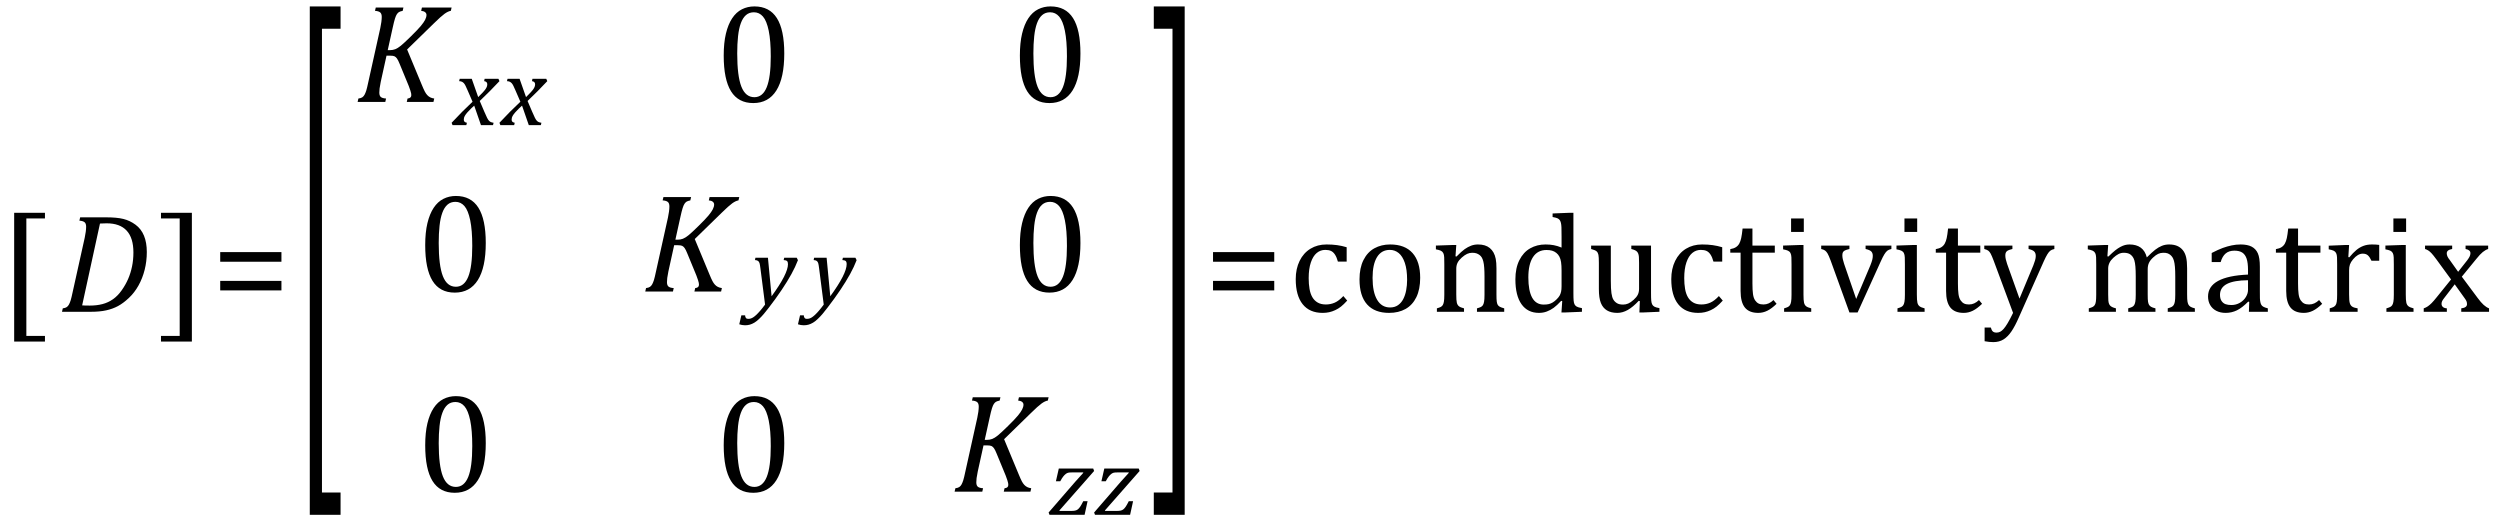
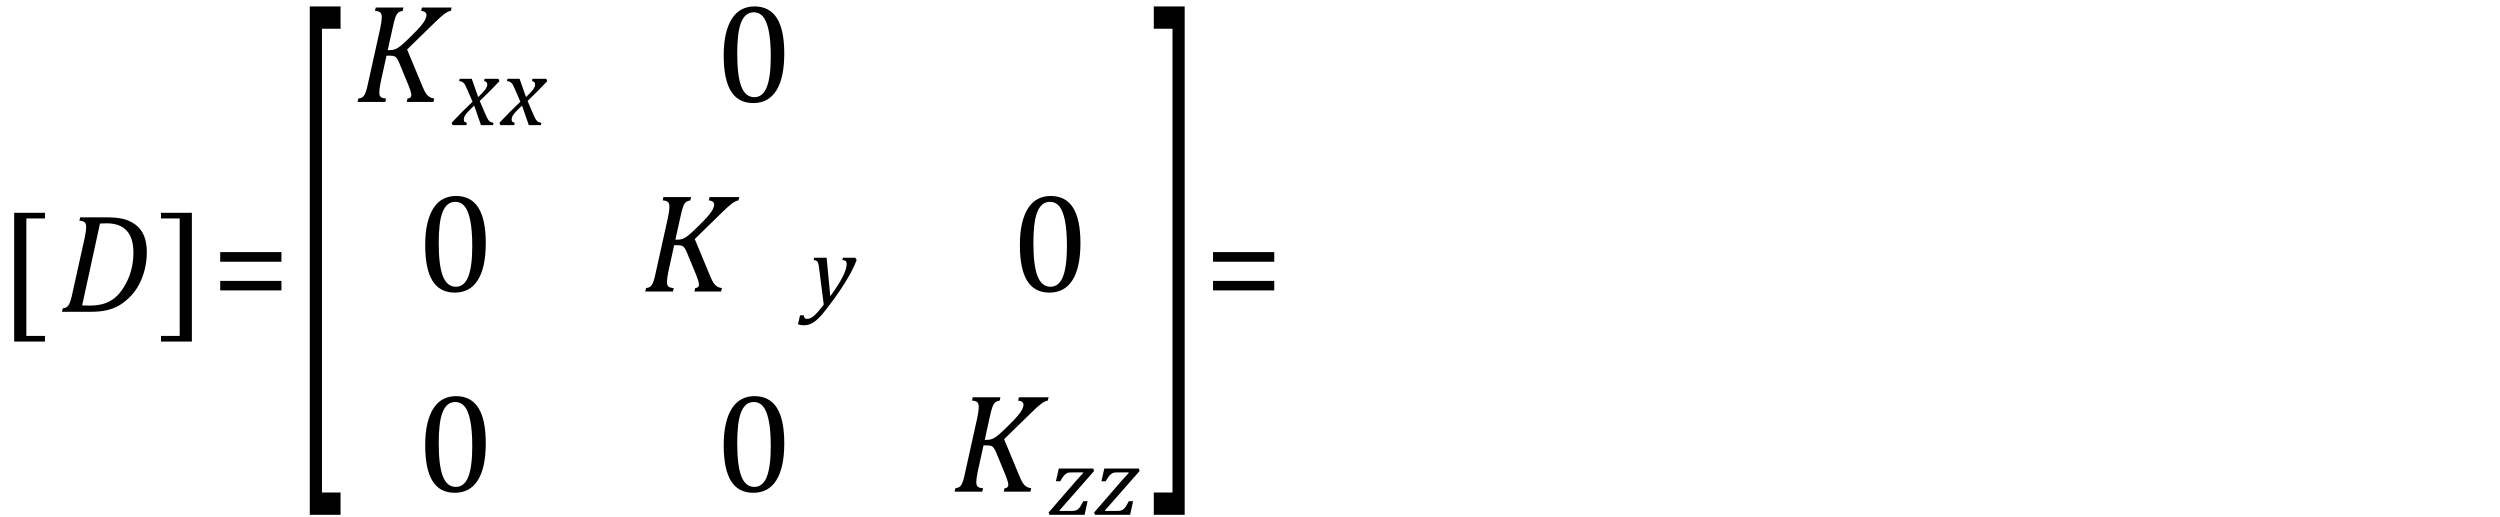
<svg xmlns="http://www.w3.org/2000/svg" stroke-dasharray="none" shape-rendering="auto" font-family="'Dialog'" width="352.813" text-rendering="auto" fill-opacity="1" contentScriptType="text/ecmascript" color-interpolation="auto" color-rendering="auto" preserveAspectRatio="xMidYMid meet" font-size="12" fill="black" stroke="black" image-rendering="auto" stroke-miterlimit="10" zoomAndPan="magnify" version="1.0" stroke-linecap="square" stroke-linejoin="miter" contentStyleType="text/css" font-style="normal" height="73" stroke-width="1" stroke-dashoffset="0" font-weight="normal" stroke-opacity="1" y="-29">
  <defs id="genericDefs" />
  <g>
    <g text-rendering="optimizeLegibility" transform="translate(-0.234,44)" color-rendering="optimizeQuality" color-interpolation="linearRGB" image-rendering="optimizeQuality">
      <path d="M6.578 4.203 L2.234 4.203 L2.234 -13.969 L6.578 -13.969 L6.578 -13.172 L3.953 -13.172 L3.953 3.406 L6.578 3.406 L6.578 4.203 Z" stroke="none" />
    </g>
    <g text-rendering="optimizeLegibility" transform="translate(8.344,44)" color-rendering="optimizeQuality" color-interpolation="linearRGB" image-rendering="optimizeQuality">
      <path d="M6.672 -13.328 Q8.141 -13.328 9.062 -13.102 Q9.984 -12.875 10.781 -12.289 Q11.578 -11.703 11.977 -10.734 Q12.375 -9.766 12.375 -8.438 Q12.375 -7.125 12.07 -5.922 Q11.766 -4.719 11.203 -3.711 Q10.641 -2.703 9.844 -1.953 Q9.047 -1.203 8.305 -0.805 Q7.562 -0.406 6.648 -0.203 Q5.734 0 4.516 0 L0.406 0 L0.516 -0.484 Q0.891 -0.531 1.078 -0.664 Q1.266 -0.797 1.391 -1.031 Q1.516 -1.266 1.625 -1.602 Q1.734 -1.938 1.938 -2.906 L3.609 -10.438 Q3.703 -10.875 3.758 -11.289 Q3.812 -11.703 3.812 -12 Q3.812 -12.469 3.578 -12.648 Q3.344 -12.828 2.859 -12.859 L2.969 -13.328 L6.672 -13.328 ZM3.25 -0.906 Q3.531 -0.875 4.328 -0.875 Q5.312 -0.875 6.117 -1.086 Q6.922 -1.297 7.602 -1.773 Q8.281 -2.25 8.836 -3.039 Q9.391 -3.828 9.742 -4.641 Q10.094 -5.453 10.289 -6.391 Q10.484 -7.328 10.484 -8.375 Q10.484 -10.422 9.531 -11.453 Q8.578 -12.484 6.703 -12.484 Q6.266 -12.484 5.766 -12.453 L3.25 -0.906 Z" stroke="none" />
    </g>
    <g text-rendering="optimizeLegibility" transform="translate(22.297,44)" color-rendering="optimizeQuality" color-interpolation="linearRGB" image-rendering="optimizeQuality">
      <path d="M4.781 4.203 L0.422 4.203 L0.422 3.406 L3.062 3.406 L3.062 -13.172 L0.422 -13.172 L0.422 -13.969 L4.781 -13.969 L4.781 4.203 Z" stroke="none" />
    </g>
    <g text-rendering="optimizeLegibility" transform="translate(29.859,44)" color-rendering="optimizeQuality" color-interpolation="linearRGB" image-rendering="optimizeQuality">
      <path d="M1.219 -7.062 L1.219 -8.422 L9.859 -8.422 L9.859 -7.062 L1.219 -7.062 ZM1.219 -3.016 L1.219 -4.359 L9.859 -4.359 L9.859 -3.016 L1.219 -3.016 Z" stroke="none" />
    </g>
    <g text-rendering="optimizeLegibility" transform="translate(41.484,56.059) matrix(1,0,0,3.948,0,0)" color-rendering="optimizeQuality" color-interpolation="linearRGB" image-rendering="optimizeQuality">
      <path d="M6.578 4.203 L2.234 4.203 L2.234 -13.969 L6.578 -13.969 L6.578 -13.172 L3.953 -13.172 L3.953 3.406 L6.578 3.406 L6.578 4.203 Z" stroke="none" />
    </g>
    <g text-rendering="optimizeLegibility" transform="translate(50.062,14.389)" color-rendering="optimizeQuality" color-interpolation="linearRGB" image-rendering="optimizeQuality">
      <path d="M4.656 -7.312 L4.969 -7.312 Q5.375 -7.312 5.719 -7.445 Q6.062 -7.578 6.508 -7.938 Q6.953 -8.297 7.938 -9.266 Q8.922 -10.234 9.336 -10.734 Q9.75 -11.234 9.938 -11.602 Q10.125 -11.969 10.125 -12.281 Q10.125 -12.516 9.93 -12.672 Q9.734 -12.828 9.375 -12.859 L9.484 -13.328 L13.672 -13.328 L13.562 -12.859 Q13.172 -12.797 12.68 -12.445 Q12.188 -12.094 11.172 -11.094 L7.391 -7.406 L9.469 -2.406 Q9.734 -1.766 9.891 -1.469 Q10.047 -1.172 10.234 -0.969 Q10.422 -0.766 10.656 -0.648 Q10.891 -0.531 11.219 -0.484 L11.109 0 L7.344 0 L7.453 -0.484 Q7.984 -0.531 7.984 -0.953 Q7.984 -1.078 7.961 -1.211 Q7.938 -1.344 7.852 -1.609 Q7.766 -1.875 7.625 -2.25 L6.344 -5.359 Q6.125 -5.906 5.961 -6.133 Q5.797 -6.359 5.609 -6.445 Q5.422 -6.531 5.031 -6.531 L4.484 -6.531 L3.672 -2.844 Q3.547 -2.25 3.508 -1.914 Q3.469 -1.578 3.469 -1.312 Q3.469 -0.875 3.688 -0.695 Q3.906 -0.516 4.422 -0.484 L4.312 0 L0.406 0 L0.516 -0.484 Q0.891 -0.531 1.078 -0.664 Q1.266 -0.797 1.391 -1.031 Q1.516 -1.266 1.625 -1.602 Q1.734 -1.938 1.938 -2.906 L3.609 -10.438 Q3.703 -10.875 3.758 -11.289 Q3.812 -11.703 3.812 -12 Q3.812 -12.469 3.578 -12.648 Q3.344 -12.828 2.859 -12.859 L2.969 -13.328 L6.875 -13.328 L6.766 -12.859 Q6.391 -12.781 6.234 -12.68 Q6.078 -12.578 5.945 -12.383 Q5.812 -12.188 5.68 -11.773 Q5.547 -11.359 5.344 -10.422 L4.656 -7.312 Z" stroke="none" />
    </g>
    <g text-rendering="optimizeLegibility" transform="translate(64.016,17.655)" color-rendering="optimizeQuality" color-interpolation="linearRGB" image-rendering="optimizeQuality">
      <path d="M6.469 -6.203 Q5.141 -4.781 3.688 -3.406 L4.328 -1.906 Q4.578 -1.312 4.727 -1.023 Q4.875 -0.734 5 -0.609 Q5.125 -0.484 5.25 -0.43 Q5.375 -0.375 5.641 -0.328 L5.562 0 L3.859 0 L2.906 -2.75 Q2.75 -2.609 2.477 -2.352 Q2.203 -2.094 1.953 -1.805 Q1.703 -1.516 1.602 -1.336 Q1.5 -1.156 1.469 -1.023 Q1.438 -0.891 1.438 -0.766 Q1.438 -0.578 1.539 -0.477 Q1.641 -0.375 1.875 -0.328 L1.797 0 L-0.156 0 L-0.281 -0.328 Q1.219 -1.938 2.672 -3.297 L2.016 -4.812 Q1.812 -5.281 1.695 -5.523 Q1.578 -5.766 1.461 -5.898 Q1.344 -6.031 1.195 -6.109 Q1.047 -6.188 0.781 -6.203 L0.859 -6.531 L2.562 -6.531 L3.469 -3.953 Q3.797 -4.266 4.102 -4.594 Q4.406 -4.922 4.531 -5.117 Q4.656 -5.312 4.703 -5.461 Q4.75 -5.609 4.75 -5.766 Q4.75 -6.141 4.312 -6.203 L4.375 -6.531 L6.328 -6.531 L6.469 -6.203 Z" stroke="none" />
    </g>
    <g text-rendering="optimizeLegibility" transform="translate(70.766,17.655)" color-rendering="optimizeQuality" color-interpolation="linearRGB" image-rendering="optimizeQuality">
      <path d="M6.469 -6.203 Q5.141 -4.781 3.688 -3.406 L4.328 -1.906 Q4.578 -1.312 4.727 -1.023 Q4.875 -0.734 5 -0.609 Q5.125 -0.484 5.25 -0.43 Q5.375 -0.375 5.641 -0.328 L5.562 0 L3.859 0 L2.906 -2.75 Q2.75 -2.609 2.477 -2.352 Q2.203 -2.094 1.953 -1.805 Q1.703 -1.516 1.602 -1.336 Q1.5 -1.156 1.469 -1.023 Q1.438 -0.891 1.438 -0.766 Q1.438 -0.578 1.539 -0.477 Q1.641 -0.375 1.875 -0.328 L1.797 0 L-0.156 0 L-0.281 -0.328 Q1.219 -1.938 2.672 -3.297 L2.016 -4.812 Q1.812 -5.281 1.695 -5.523 Q1.578 -5.766 1.461 -5.898 Q1.344 -6.031 1.195 -6.109 Q1.047 -6.188 0.781 -6.203 L0.859 -6.531 L2.562 -6.531 L3.469 -3.953 Q3.797 -4.266 4.102 -4.594 Q4.406 -4.922 4.531 -5.117 Q4.656 -5.312 4.703 -5.461 Q4.75 -5.609 4.75 -5.766 Q4.75 -6.141 4.312 -6.203 L4.375 -6.531 L6.328 -6.531 L6.469 -6.203 Z" stroke="none" />
    </g>
    <g text-rendering="optimizeLegibility" transform="translate(100.868,14.389)" color-rendering="optimizeQuality" color-interpolation="linearRGB" image-rendering="optimizeQuality">
      <path d="M5.438 0.156 Q3.328 0.156 2.297 -1.508 Q1.266 -3.172 1.266 -6.547 Q1.266 -8.344 1.578 -9.648 Q1.891 -10.953 2.461 -11.812 Q3.031 -12.672 3.836 -13.078 Q4.641 -13.484 5.594 -13.484 Q7.719 -13.484 8.766 -11.836 Q9.812 -10.188 9.812 -6.844 Q9.812 -3.391 8.695 -1.617 Q7.578 0.156 5.438 0.156 ZM3.172 -6.844 Q3.172 -3.656 3.758 -2.164 Q4.344 -0.672 5.594 -0.672 Q6.766 -0.672 7.336 -2.078 Q7.906 -3.484 7.906 -6.422 Q7.906 -8.656 7.617 -10.055 Q7.328 -11.453 6.805 -12.055 Q6.281 -12.656 5.531 -12.656 Q4.859 -12.656 4.406 -12.258 Q3.953 -11.859 3.68 -11.109 Q3.406 -10.359 3.289 -9.273 Q3.172 -8.188 3.172 -6.844 Z" stroke="none" />
    </g>
    <g text-rendering="optimizeLegibility" transform="translate(142.665,14.389)" color-rendering="optimizeQuality" color-interpolation="linearRGB" image-rendering="optimizeQuality">
-       <path d="M5.438 0.156 Q3.328 0.156 2.297 -1.508 Q1.266 -3.172 1.266 -6.547 Q1.266 -8.344 1.578 -9.648 Q1.891 -10.953 2.461 -11.812 Q3.031 -12.672 3.836 -13.078 Q4.641 -13.484 5.594 -13.484 Q7.719 -13.484 8.766 -11.836 Q9.812 -10.188 9.812 -6.844 Q9.812 -3.391 8.695 -1.617 Q7.578 0.156 5.438 0.156 ZM3.172 -6.844 Q3.172 -3.656 3.758 -2.164 Q4.344 -0.672 5.594 -0.672 Q6.766 -0.672 7.336 -2.078 Q7.906 -3.484 7.906 -6.422 Q7.906 -8.656 7.617 -10.055 Q7.328 -11.453 6.805 -12.055 Q6.281 -12.656 5.531 -12.656 Q4.859 -12.656 4.406 -12.258 Q3.953 -11.859 3.68 -11.109 Q3.406 -10.359 3.289 -9.273 Q3.172 -8.188 3.172 -6.844 Z" stroke="none" />
-     </g>
+       </g>
    <g text-rendering="optimizeLegibility" transform="translate(58.742,41.139)" color-rendering="optimizeQuality" color-interpolation="linearRGB" image-rendering="optimizeQuality">
      <path d="M5.438 0.156 Q3.328 0.156 2.297 -1.508 Q1.266 -3.172 1.266 -6.547 Q1.266 -8.344 1.578 -9.648 Q1.891 -10.953 2.461 -11.812 Q3.031 -12.672 3.836 -13.078 Q4.641 -13.484 5.594 -13.484 Q7.719 -13.484 8.766 -11.836 Q9.812 -10.188 9.812 -6.844 Q9.812 -3.391 8.695 -1.617 Q7.578 0.156 5.438 0.156 ZM3.172 -6.844 Q3.172 -3.656 3.758 -2.164 Q4.344 -0.672 5.594 -0.672 Q6.766 -0.672 7.336 -2.078 Q7.906 -3.484 7.906 -6.422 Q7.906 -8.656 7.617 -10.055 Q7.328 -11.453 6.805 -12.055 Q6.281 -12.656 5.531 -12.656 Q4.859 -12.656 4.406 -12.258 Q3.953 -11.859 3.68 -11.109 Q3.406 -10.359 3.289 -9.273 Q3.172 -8.188 3.172 -6.844 Z" stroke="none" />
    </g>
    <g text-rendering="optimizeLegibility" transform="translate(90.657,41.139)" color-rendering="optimizeQuality" color-interpolation="linearRGB" image-rendering="optimizeQuality">
      <path d="M4.656 -7.312 L4.969 -7.312 Q5.375 -7.312 5.719 -7.445 Q6.062 -7.578 6.508 -7.938 Q6.953 -8.297 7.938 -9.266 Q8.922 -10.234 9.336 -10.734 Q9.75 -11.234 9.938 -11.602 Q10.125 -11.969 10.125 -12.281 Q10.125 -12.516 9.93 -12.672 Q9.734 -12.828 9.375 -12.859 L9.484 -13.328 L13.672 -13.328 L13.562 -12.859 Q13.172 -12.797 12.68 -12.445 Q12.188 -12.094 11.172 -11.094 L7.391 -7.406 L9.469 -2.406 Q9.734 -1.766 9.891 -1.469 Q10.047 -1.172 10.234 -0.969 Q10.422 -0.766 10.656 -0.648 Q10.891 -0.531 11.219 -0.484 L11.109 0 L7.344 0 L7.453 -0.484 Q7.984 -0.531 7.984 -0.953 Q7.984 -1.078 7.961 -1.211 Q7.938 -1.344 7.852 -1.609 Q7.766 -1.875 7.625 -2.25 L6.344 -5.359 Q6.125 -5.906 5.961 -6.133 Q5.797 -6.359 5.609 -6.445 Q5.422 -6.531 5.031 -6.531 L4.484 -6.531 L3.672 -2.844 Q3.547 -2.25 3.508 -1.914 Q3.469 -1.578 3.469 -1.312 Q3.469 -0.875 3.688 -0.695 Q3.906 -0.516 4.422 -0.484 L4.312 0 L0.406 0 L0.516 -0.484 Q0.891 -0.531 1.078 -0.664 Q1.266 -0.797 1.391 -1.031 Q1.516 -1.266 1.625 -1.602 Q1.734 -1.938 1.938 -2.906 L3.609 -10.438 Q3.703 -10.875 3.758 -11.289 Q3.812 -11.703 3.812 -12 Q3.812 -12.469 3.578 -12.648 Q3.344 -12.828 2.859 -12.859 L2.969 -13.328 L6.875 -13.328 L6.766 -12.859 Q6.391 -12.781 6.234 -12.68 Q6.078 -12.578 5.945 -12.383 Q5.812 -12.188 5.68 -11.773 Q5.547 -11.359 5.344 -10.422 L4.656 -7.312 Z" stroke="none" />
    </g>
    <g text-rendering="optimizeLegibility" transform="translate(106.047,42.905)" color-rendering="optimizeQuality" color-interpolation="linearRGB" image-rendering="optimizeQuality">
-       <path d="M1.266 -5.047 Q1.203 -5.562 1.141 -5.766 Q1.078 -5.969 0.938 -6.078 Q0.797 -6.188 0.5 -6.203 L0.562 -6.531 L2.328 -6.531 L2.844 -1.094 Q5.156 -4.266 5.156 -5.625 Q5.156 -5.953 5.016 -6.07 Q4.875 -6.188 4.547 -6.203 L4.625 -6.531 L6.391 -6.531 L6.562 -6.188 Q6.203 -5.25 5.641 -4.227 Q5.078 -3.203 4.266 -1.992 Q3.453 -0.781 2.453 0.516 Q1.688 1.531 1.156 2.031 Q0.766 2.422 0.422 2.625 Q0.078 2.828 -0.234 2.914 Q-0.547 3 -0.906 3 Q-1.094 3 -1.328 2.961 Q-1.562 2.922 -1.719 2.859 L-1.422 1.594 L-0.891 1.594 Q-0.891 1.812 -0.789 1.953 Q-0.688 2.094 -0.484 2.094 Q-0.266 2.094 -0.109 2.047 Q0.047 2 0.219 1.898 Q0.391 1.797 0.641 1.57 Q0.891 1.344 1.211 0.977 Q1.531 0.609 1.922 0.078 L1.266 -5.047 Z" stroke="none" />
-     </g>
+       </g>
    <g text-rendering="optimizeLegibility" transform="translate(114.329,42.905)" color-rendering="optimizeQuality" color-interpolation="linearRGB" image-rendering="optimizeQuality">
      <path d="M1.266 -5.047 Q1.203 -5.562 1.141 -5.766 Q1.078 -5.969 0.938 -6.078 Q0.797 -6.188 0.5 -6.203 L0.562 -6.531 L2.328 -6.531 L2.844 -1.094 Q5.156 -4.266 5.156 -5.625 Q5.156 -5.953 5.016 -6.07 Q4.875 -6.188 4.547 -6.203 L4.625 -6.531 L6.391 -6.531 L6.562 -6.188 Q6.203 -5.25 5.641 -4.227 Q5.078 -3.203 4.266 -1.992 Q3.453 -0.781 2.453 0.516 Q1.688 1.531 1.156 2.031 Q0.766 2.422 0.422 2.625 Q0.078 2.828 -0.234 2.914 Q-0.547 3 -0.906 3 Q-1.094 3 -1.328 2.961 Q-1.562 2.922 -1.719 2.859 L-1.422 1.594 L-0.891 1.594 Q-0.891 1.812 -0.789 1.953 Q-0.688 2.094 -0.484 2.094 Q-0.266 2.094 -0.109 2.047 Q0.047 2 0.219 1.898 Q0.391 1.797 0.641 1.57 Q0.891 1.344 1.211 0.977 Q1.531 0.609 1.922 0.078 L1.266 -5.047 Z" stroke="none" />
    </g>
    <g text-rendering="optimizeLegibility" transform="translate(142.665,41.139)" color-rendering="optimizeQuality" color-interpolation="linearRGB" image-rendering="optimizeQuality">
      <path d="M5.438 0.156 Q3.328 0.156 2.297 -1.508 Q1.266 -3.172 1.266 -6.547 Q1.266 -8.344 1.578 -9.648 Q1.891 -10.953 2.461 -11.812 Q3.031 -12.672 3.836 -13.078 Q4.641 -13.484 5.594 -13.484 Q7.719 -13.484 8.766 -11.836 Q9.812 -10.188 9.812 -6.844 Q9.812 -3.391 8.695 -1.617 Q7.578 0.156 5.438 0.156 ZM3.172 -6.844 Q3.172 -3.656 3.758 -2.164 Q4.344 -0.672 5.594 -0.672 Q6.766 -0.672 7.336 -2.078 Q7.906 -3.484 7.906 -6.422 Q7.906 -8.656 7.617 -10.055 Q7.328 -11.453 6.805 -12.055 Q6.281 -12.656 5.531 -12.656 Q4.859 -12.656 4.406 -12.258 Q3.953 -11.859 3.68 -11.109 Q3.406 -10.359 3.289 -9.273 Q3.172 -8.188 3.172 -6.844 Z" stroke="none" />
    </g>
    <g text-rendering="optimizeLegibility" transform="translate(58.742,69.389)" color-rendering="optimizeQuality" color-interpolation="linearRGB" image-rendering="optimizeQuality">
      <path d="M5.438 0.156 Q3.328 0.156 2.297 -1.508 Q1.266 -3.172 1.266 -6.547 Q1.266 -8.344 1.578 -9.648 Q1.891 -10.953 2.461 -11.812 Q3.031 -12.672 3.836 -13.078 Q4.641 -13.484 5.594 -13.484 Q7.719 -13.484 8.766 -11.836 Q9.812 -10.188 9.812 -6.844 Q9.812 -3.391 8.695 -1.617 Q7.578 0.156 5.438 0.156 ZM3.172 -6.844 Q3.172 -3.656 3.758 -2.164 Q4.344 -0.672 5.594 -0.672 Q6.766 -0.672 7.336 -2.078 Q7.906 -3.484 7.906 -6.422 Q7.906 -8.656 7.617 -10.055 Q7.328 -11.453 6.805 -12.055 Q6.281 -12.656 5.531 -12.656 Q4.859 -12.656 4.406 -12.258 Q3.953 -11.859 3.68 -11.109 Q3.406 -10.359 3.289 -9.273 Q3.172 -8.188 3.172 -6.844 Z" stroke="none" />
    </g>
    <g text-rendering="optimizeLegibility" transform="translate(100.868,69.389)" color-rendering="optimizeQuality" color-interpolation="linearRGB" image-rendering="optimizeQuality">
      <path d="M5.438 0.156 Q3.328 0.156 2.297 -1.508 Q1.266 -3.172 1.266 -6.547 Q1.266 -8.344 1.578 -9.648 Q1.891 -10.953 2.461 -11.812 Q3.031 -12.672 3.836 -13.078 Q4.641 -13.484 5.594 -13.484 Q7.719 -13.484 8.766 -11.836 Q9.812 -10.188 9.812 -6.844 Q9.812 -3.391 8.695 -1.617 Q7.578 0.156 5.438 0.156 ZM3.172 -6.844 Q3.172 -3.656 3.758 -2.164 Q4.344 -0.672 5.594 -0.672 Q6.766 -0.672 7.336 -2.078 Q7.906 -3.484 7.906 -6.422 Q7.906 -8.656 7.617 -10.055 Q7.328 -11.453 6.805 -12.055 Q6.281 -12.656 5.531 -12.656 Q4.859 -12.656 4.406 -12.258 Q3.953 -11.859 3.68 -11.109 Q3.406 -10.359 3.289 -9.273 Q3.172 -8.188 3.172 -6.844 Z" stroke="none" />
    </g>
    <g text-rendering="optimizeLegibility" transform="translate(134.313,69.389)" color-rendering="optimizeQuality" color-interpolation="linearRGB" image-rendering="optimizeQuality">
      <path d="M4.656 -7.312 L4.969 -7.312 Q5.375 -7.312 5.719 -7.445 Q6.062 -7.578 6.508 -7.938 Q6.953 -8.297 7.938 -9.266 Q8.922 -10.234 9.336 -10.734 Q9.75 -11.234 9.938 -11.602 Q10.125 -11.969 10.125 -12.281 Q10.125 -12.516 9.93 -12.672 Q9.734 -12.828 9.375 -12.859 L9.484 -13.328 L13.672 -13.328 L13.562 -12.859 Q13.172 -12.797 12.68 -12.445 Q12.188 -12.094 11.172 -11.094 L7.391 -7.406 L9.469 -2.406 Q9.734 -1.766 9.891 -1.469 Q10.047 -1.172 10.234 -0.969 Q10.422 -0.766 10.656 -0.648 Q10.891 -0.531 11.219 -0.484 L11.109 0 L7.344 0 L7.453 -0.484 Q7.984 -0.531 7.984 -0.953 Q7.984 -1.078 7.961 -1.211 Q7.938 -1.344 7.852 -1.609 Q7.766 -1.875 7.625 -2.25 L6.344 -5.359 Q6.125 -5.906 5.961 -6.133 Q5.797 -6.359 5.609 -6.445 Q5.422 -6.531 5.031 -6.531 L4.484 -6.531 L3.672 -2.844 Q3.547 -2.25 3.508 -1.914 Q3.469 -1.578 3.469 -1.312 Q3.469 -0.875 3.688 -0.695 Q3.906 -0.516 4.422 -0.484 L4.312 0 L0.406 0 L0.516 -0.484 Q0.891 -0.531 1.078 -0.664 Q1.266 -0.797 1.391 -1.031 Q1.516 -1.266 1.625 -1.602 Q1.734 -1.938 1.938 -2.906 L3.609 -10.438 Q3.703 -10.875 3.758 -11.289 Q3.812 -11.703 3.812 -12 Q3.812 -12.469 3.578 -12.648 Q3.344 -12.828 2.859 -12.859 L2.969 -13.328 L6.875 -13.328 L6.766 -12.859 Q6.391 -12.781 6.234 -12.68 Q6.078 -12.578 5.945 -12.383 Q5.812 -12.188 5.68 -11.773 Q5.547 -11.359 5.344 -10.422 L4.656 -7.312 Z" stroke="none" />
    </g>
    <g text-rendering="optimizeLegibility" transform="translate(148.032,72.655)" color-rendering="optimizeQuality" color-interpolation="linearRGB" image-rendering="optimizeQuality">
      <path d="M5.453 -1.922 L5.031 0 L0.078 0 L-0.047 -0.328 L3.688 -4.641 Q4.484 -5.547 4.859 -5.938 L4.812 -5.984 L3.219 -5.984 Q2.859 -5.984 2.695 -5.938 Q2.531 -5.891 2.367 -5.766 Q2.203 -5.641 2.016 -5.406 Q1.828 -5.172 1.594 -4.734 L0.984 -4.734 L1.391 -6.531 L6.25 -6.531 L6.375 -6.188 L1.469 -0.609 L1.516 -0.547 L3.062 -0.547 Q3.469 -0.547 3.688 -0.594 Q3.906 -0.641 4.07 -0.766 Q4.234 -0.891 4.406 -1.141 Q4.578 -1.391 4.844 -1.922 L5.453 -1.922 Z" stroke="none" />
    </g>
    <g text-rendering="optimizeLegibility" transform="translate(154.454,72.655)" color-rendering="optimizeQuality" color-interpolation="linearRGB" image-rendering="optimizeQuality">
      <path d="M5.453 -1.922 L5.031 0 L0.078 0 L-0.047 -0.328 L3.688 -4.641 Q4.484 -5.547 4.859 -5.938 L4.812 -5.984 L3.219 -5.984 Q2.859 -5.984 2.695 -5.938 Q2.531 -5.891 2.367 -5.766 Q2.203 -5.641 2.016 -5.406 Q1.828 -5.172 1.594 -4.734 L0.984 -4.734 L1.391 -6.531 L6.25 -6.531 L6.375 -6.188 L1.469 -0.609 L1.516 -0.547 L3.062 -0.547 Q3.469 -0.547 3.688 -0.594 Q3.906 -0.641 4.07 -0.766 Q4.234 -0.891 4.406 -1.141 Q4.578 -1.391 4.844 -1.922 L5.453 -1.922 Z" stroke="none" />
    </g>
    <g text-rendering="optimizeLegibility" transform="translate(162.407,56.059) matrix(1,0,0,3.948,0,0)" color-rendering="optimizeQuality" color-interpolation="linearRGB" image-rendering="optimizeQuality">
      <path d="M4.781 4.203 L0.422 4.203 L0.422 3.406 L3.062 3.406 L3.062 -13.172 L0.422 -13.172 L0.422 -13.969 L4.781 -13.969 L4.781 4.203 Z" stroke="none" />
    </g>
    <g text-rendering="optimizeLegibility" transform="translate(169.97,44)" color-rendering="optimizeQuality" color-interpolation="linearRGB" image-rendering="optimizeQuality">
      <path d="M1.219 -7.062 L1.219 -8.422 L9.859 -8.422 L9.859 -7.062 L1.219 -7.062 ZM1.219 -3.016 L1.219 -4.359 L9.859 -4.359 L9.859 -3.016 L1.219 -3.016 Z" stroke="none" />
    </g>
    <g text-rendering="optimizeLegibility" transform="translate(181.829,44)" color-rendering="optimizeQuality" color-interpolation="linearRGB" image-rendering="optimizeQuality">
-       <path d="M8.219 -9.109 L8.219 -7.078 L6.984 -7.078 Q6.812 -7.703 6.57 -8.07 Q6.328 -8.438 6.008 -8.586 Q5.688 -8.734 5.203 -8.734 Q4.516 -8.734 3.992 -8.297 Q3.469 -7.859 3.164 -6.961 Q2.859 -6.062 2.859 -4.75 Q2.859 -3.922 2.977 -3.234 Q3.094 -2.547 3.375 -2.062 Q3.656 -1.578 4.125 -1.305 Q4.594 -1.031 5.281 -1.031 Q5.953 -1.031 6.539 -1.289 Q7.125 -1.547 7.75 -2.219 L8.297 -1.578 Q7.797 -1.031 7.422 -0.734 Q7.047 -0.438 6.609 -0.234 Q6.172 -0.031 5.75 0.062 Q5.328 0.156 4.828 0.156 Q2.984 0.156 2.008 -1.07 Q1.031 -2.297 1.031 -4.609 Q1.031 -6.062 1.578 -7.18 Q2.125 -8.297 3.109 -8.898 Q4.094 -9.5 5.375 -9.5 Q6.188 -9.5 6.867 -9.406 Q7.547 -9.312 8.219 -9.109 ZM14.203 0.156 Q12.172 0.156 11.102 -1.039 Q10.031 -2.234 10.031 -4.578 Q10.031 -6.188 10.594 -7.305 Q11.156 -8.422 12.133 -8.961 Q13.109 -9.5 14.359 -9.5 Q16.438 -9.5 17.516 -8.289 Q18.594 -7.078 18.594 -4.797 Q18.594 -3.172 18.055 -2.062 Q17.516 -0.953 16.531 -0.398 Q15.547 0.156 14.203 0.156 ZM11.875 -4.781 Q11.875 -2.781 12.516 -1.695 Q13.156 -0.609 14.344 -0.609 Q15 -0.609 15.461 -0.93 Q15.922 -1.25 16.203 -1.789 Q16.484 -2.328 16.617 -3.031 Q16.75 -3.734 16.75 -4.516 Q16.75 -5.953 16.43 -6.898 Q16.109 -7.844 15.562 -8.289 Q15.016 -8.734 14.312 -8.734 Q13.125 -8.734 12.5 -7.711 Q11.875 -6.688 11.875 -4.781 ZM30.453 0 L26.609 0 L26.609 -0.484 Q27 -0.594 27.164 -0.68 Q27.328 -0.766 27.438 -0.922 Q27.547 -1.078 27.609 -1.406 Q27.672 -1.734 27.672 -2.406 L27.672 -4.969 Q27.672 -5.641 27.633 -6.203 Q27.594 -6.766 27.5 -7.117 Q27.406 -7.469 27.281 -7.672 Q27.156 -7.875 26.969 -8.016 Q26.781 -8.156 26.547 -8.242 Q26.312 -8.328 25.938 -8.328 Q25.562 -8.328 25.219 -8.172 Q24.875 -8.016 24.461 -7.648 Q24.047 -7.281 23.867 -6.914 Q23.688 -6.547 23.688 -6.078 L23.688 -2.438 Q23.688 -1.609 23.766 -1.281 Q23.844 -0.953 24.062 -0.781 Q24.281 -0.609 24.781 -0.484 L24.781 0 L20.953 0 L20.953 -0.484 Q21.328 -0.594 21.492 -0.68 Q21.656 -0.766 21.766 -0.922 Q21.875 -1.078 21.938 -1.406 Q22 -1.734 22 -2.406 L22 -6.672 Q22 -7.297 21.984 -7.68 Q21.969 -8.062 21.852 -8.289 Q21.734 -8.516 21.492 -8.625 Q21.25 -8.734 20.812 -8.812 L20.812 -9.344 L23.094 -9.422 L23.688 -9.422 L23.578 -7.828 L23.719 -7.797 Q24.438 -8.531 24.883 -8.844 Q25.328 -9.156 25.781 -9.328 Q26.234 -9.5 26.75 -9.5 Q27.281 -9.5 27.695 -9.375 Q28.109 -9.25 28.422 -8.992 Q28.734 -8.734 28.945 -8.359 Q29.156 -7.984 29.258 -7.461 Q29.359 -6.938 29.359 -6.125 L29.359 -2.438 Q29.359 -1.766 29.398 -1.461 Q29.438 -1.156 29.531 -0.992 Q29.625 -0.828 29.812 -0.719 Q30 -0.609 30.453 -0.484 L30.453 0 ZM38.547 -10.609 Q38.547 -11.547 38.531 -11.922 Q38.516 -12.297 38.453 -12.555 Q38.391 -12.812 38.273 -12.961 Q38.156 -13.109 37.969 -13.195 Q37.781 -13.281 37.281 -13.375 L37.281 -13.875 L39.641 -13.969 L40.219 -13.969 L40.219 -2.672 Q40.219 -1.906 40.25 -1.578 Q40.281 -1.25 40.375 -1.055 Q40.469 -0.859 40.68 -0.734 Q40.891 -0.609 41.422 -0.516 L41.422 0 L39.109 0.094 L38.531 0.094 L38.641 -1.5 L38.5 -1.547 Q37.891 -0.891 37.438 -0.562 Q36.984 -0.234 36.469 -0.039 Q35.953 0.156 35.359 0.156 Q33.766 0.156 32.898 -1.062 Q32.031 -2.281 32.031 -4.578 Q32.031 -6.172 32.594 -7.289 Q33.156 -8.406 34.117 -8.953 Q35.078 -9.5 36.281 -9.5 Q36.922 -9.5 37.453 -9.398 Q37.984 -9.297 38.547 -9.062 L38.547 -10.609 ZM38.547 -5.797 Q38.547 -6.547 38.477 -7.008 Q38.406 -7.469 38.242 -7.781 Q38.078 -8.094 37.805 -8.312 Q37.531 -8.531 37.203 -8.625 Q36.875 -8.719 36.422 -8.719 Q35.172 -8.719 34.516 -7.719 Q33.859 -6.719 33.859 -4.844 Q33.859 -2.969 34.398 -1.992 Q34.938 -1.016 36.031 -1.016 Q36.453 -1.016 36.742 -1.086 Q37.031 -1.156 37.305 -1.32 Q37.578 -1.484 37.859 -1.766 Q38.141 -2.047 38.273 -2.281 Q38.406 -2.516 38.477 -2.82 Q38.547 -3.125 38.547 -3.609 L38.547 -5.797 ZM42.719 -9.344 L45.5 -9.344 L45.5 -4.359 Q45.5 -3.219 45.586 -2.625 Q45.672 -2.031 45.852 -1.727 Q46.031 -1.422 46.352 -1.219 Q46.672 -1.016 47.234 -1.016 Q47.609 -1.016 47.953 -1.164 Q48.297 -1.312 48.711 -1.68 Q49.125 -2.047 49.305 -2.406 Q49.484 -2.766 49.484 -3.25 L49.484 -6.906 Q49.484 -7.469 49.461 -7.75 Q49.438 -8.031 49.367 -8.203 Q49.297 -8.375 49.203 -8.477 Q49.109 -8.578 48.938 -8.672 Q48.766 -8.766 48.391 -8.859 L48.391 -9.344 L51.172 -9.344 L51.172 -2.672 Q51.172 -1.922 51.203 -1.586 Q51.234 -1.25 51.328 -1.055 Q51.422 -0.859 51.625 -0.734 Q51.828 -0.609 52.359 -0.516 L52.359 0 L50.125 0.094 L49.531 0.094 L49.594 -1.5 L49.438 -1.547 Q48.625 -0.672 47.891 -0.258 Q47.156 0.156 46.422 0.156 Q45.531 0.156 44.953 -0.195 Q44.375 -0.547 44.094 -1.242 Q43.812 -1.938 43.812 -3.219 L43.812 -6.906 Q43.812 -7.719 43.75 -8.031 Q43.688 -8.344 43.5 -8.523 Q43.312 -8.703 42.719 -8.859 L42.719 -9.344 ZM61.219 -9.109 L61.219 -7.078 L59.984 -7.078 Q59.812 -7.703 59.57 -8.07 Q59.328 -8.438 59.008 -8.586 Q58.688 -8.734 58.203 -8.734 Q57.516 -8.734 56.992 -8.297 Q56.469 -7.859 56.164 -6.961 Q55.859 -6.062 55.859 -4.75 Q55.859 -3.922 55.977 -3.234 Q56.094 -2.547 56.375 -2.062 Q56.656 -1.578 57.125 -1.305 Q57.594 -1.031 58.281 -1.031 Q58.953 -1.031 59.539 -1.289 Q60.125 -1.547 60.75 -2.219 L61.297 -1.578 Q60.797 -1.031 60.422 -0.734 Q60.047 -0.438 59.609 -0.234 Q59.172 -0.031 58.75 0.062 Q58.328 0.156 57.828 0.156 Q55.984 0.156 55.008 -1.07 Q54.031 -2.297 54.031 -4.609 Q54.031 -6.062 54.578 -7.18 Q55.125 -8.297 56.109 -8.898 Q57.094 -9.5 58.375 -9.5 Q59.188 -9.5 59.867 -9.406 Q60.547 -9.312 61.219 -9.109 ZM62.359 -8.844 Q62.844 -8.922 63.148 -9.117 Q63.453 -9.312 63.625 -9.625 Q63.797 -9.938 63.898 -10.398 Q64 -10.859 64.094 -11.75 L65.484 -11.75 L65.484 -9.344 L68.641 -9.344 L68.641 -8.344 L65.484 -8.344 L65.484 -4 Q65.484 -3.062 65.562 -2.5 Q65.641 -1.938 65.859 -1.617 Q66.078 -1.297 66.352 -1.164 Q66.625 -1.031 67.047 -1.031 Q67.438 -1.031 67.781 -1.188 Q68.125 -1.344 68.453 -1.656 L68.891 -1.125 Q68.203 -0.453 67.586 -0.148 Q66.969 0.156 66.297 0.156 Q65.031 0.156 64.422 -0.594 Q63.812 -1.344 63.812 -2.938 L63.812 -8.344 L62.359 -8.344 L62.359 -8.844 ZM72.734 -13.172 L72.734 -11.266 L70.938 -11.266 L70.938 -13.172 L72.734 -13.172 ZM69.953 -0.484 Q70.328 -0.594 70.492 -0.68 Q70.656 -0.766 70.766 -0.922 Q70.875 -1.078 70.938 -1.406 Q71 -1.734 71 -2.406 L71 -6.672 Q71 -7.297 70.984 -7.68 Q70.969 -8.062 70.852 -8.289 Q70.734 -8.516 70.492 -8.625 Q70.25 -8.734 69.812 -8.812 L69.812 -9.344 L72.094 -9.422 L72.688 -9.422 L72.688 -2.438 Q72.688 -1.609 72.766 -1.281 Q72.844 -0.953 73.062 -0.781 Q73.281 -0.609 73.781 -0.484 L73.781 0 L69.953 0 L69.953 -0.484 ZM79.172 -9.344 L79.172 -8.859 Q78.719 -8.75 78.531 -8.656 Q78.344 -8.562 78.258 -8.406 Q78.172 -8.25 78.172 -7.984 Q78.172 -7.719 78.234 -7.43 Q78.297 -7.141 78.422 -6.766 L80.125 -1.812 L82.125 -6.547 Q82.312 -7.016 82.391 -7.32 Q82.469 -7.625 82.469 -7.891 Q82.469 -8.297 82.25 -8.516 Q82.031 -8.734 81.453 -8.859 L81.453 -9.344 L85.094 -9.344 L85.094 -8.859 Q84.719 -8.781 84.516 -8.617 Q84.312 -8.453 84.102 -8.109 Q83.891 -7.766 83.609 -7.141 L80.328 0.094 L79.172 0.094 L76.531 -7.203 Q76.25 -7.953 76.086 -8.227 Q75.922 -8.5 75.734 -8.641 Q75.547 -8.781 75.188 -8.859 L75.188 -9.344 L79.172 -9.344 ZM88.734 -13.172 L88.734 -11.266 L86.938 -11.266 L86.938 -13.172 L88.734 -13.172 ZM85.953 -0.484 Q86.328 -0.594 86.492 -0.68 Q86.656 -0.766 86.766 -0.922 Q86.875 -1.078 86.938 -1.406 Q87 -1.734 87 -2.406 L87 -6.672 Q87 -7.297 86.984 -7.68 Q86.969 -8.062 86.852 -8.289 Q86.734 -8.516 86.492 -8.625 Q86.25 -8.734 85.812 -8.812 L85.812 -9.344 L88.094 -9.422 L88.688 -9.422 L88.688 -2.438 Q88.688 -1.609 88.766 -1.281 Q88.844 -0.953 89.062 -0.781 Q89.281 -0.609 89.781 -0.484 L89.781 0 L85.953 0 L85.953 -0.484 ZM91.359 -8.844 Q91.844 -8.922 92.148 -9.117 Q92.453 -9.312 92.625 -9.625 Q92.797 -9.938 92.898 -10.398 Q93 -10.859 93.094 -11.75 L94.484 -11.75 L94.484 -9.344 L97.641 -9.344 L97.641 -8.344 L94.484 -8.344 L94.484 -4 Q94.484 -3.062 94.562 -2.5 Q94.641 -1.938 94.859 -1.617 Q95.078 -1.297 95.352 -1.164 Q95.625 -1.031 96.047 -1.031 Q96.438 -1.031 96.781 -1.188 Q97.125 -1.344 97.453 -1.656 L97.891 -1.125 Q97.203 -0.453 96.586 -0.148 Q95.969 0.156 95.297 0.156 Q94.031 0.156 93.422 -0.594 Q92.812 -1.344 92.812 -2.938 L92.812 -8.344 L91.359 -8.344 L91.359 -8.844 ZM103.078 0.797 Q102.547 2.016 102.039 2.766 Q101.531 3.516 100.922 3.898 Q100.312 4.281 99.469 4.281 Q98.922 4.281 98.25 4.156 L98.25 2.219 L99.125 2.219 Q99.234 2.625 99.414 2.781 Q99.594 2.938 99.922 2.938 Q100.219 2.938 100.445 2.82 Q100.672 2.703 100.922 2.43 Q101.172 2.156 101.508 1.594 Q101.844 1.031 102.266 0.156 L99.531 -7.203 Q99.266 -7.906 99.109 -8.195 Q98.953 -8.484 98.766 -8.625 Q98.578 -8.766 98.203 -8.859 L98.203 -9.344 L102.172 -9.344 L102.172 -8.859 Q101.719 -8.75 101.531 -8.648 Q101.344 -8.547 101.258 -8.383 Q101.172 -8.219 101.172 -7.969 Q101.172 -7.703 101.234 -7.422 Q101.297 -7.141 101.422 -6.766 L103.172 -1.859 L105.125 -6.547 Q105.281 -6.938 105.375 -7.266 Q105.469 -7.594 105.469 -7.875 Q105.469 -8.297 105.242 -8.516 Q105.016 -8.734 104.453 -8.859 L104.453 -9.344 L108.094 -9.344 L108.094 -8.859 Q107.719 -8.781 107.516 -8.617 Q107.312 -8.453 107.102 -8.109 Q106.891 -7.766 106.609 -7.141 L103.078 0.797 ZM115.578 -7.828 L115.719 -7.797 Q116.312 -8.375 116.688 -8.672 Q117.062 -8.969 117.414 -9.156 Q117.766 -9.344 118.07 -9.422 Q118.375 -9.5 118.703 -9.5 Q119.672 -9.5 120.289 -9.047 Q120.906 -8.594 121.141 -7.672 Q121.875 -8.406 122.328 -8.758 Q122.781 -9.109 123.258 -9.305 Q123.734 -9.5 124.281 -9.5 Q124.938 -9.5 125.406 -9.305 Q125.875 -9.109 126.203 -8.719 Q126.531 -8.328 126.68 -7.727 Q126.828 -7.125 126.828 -6.125 L126.828 -2.438 Q126.828 -1.703 126.883 -1.422 Q126.938 -1.141 127.031 -0.984 Q127.125 -0.828 127.305 -0.711 Q127.484 -0.594 127.922 -0.484 L127.922 0 L124.094 0 L124.094 -0.484 Q124.469 -0.594 124.633 -0.68 Q124.797 -0.766 124.914 -0.922 Q125.031 -1.078 125.094 -1.406 Q125.156 -1.734 125.156 -2.406 L125.156 -4.969 Q125.156 -5.797 125.109 -6.336 Q125.062 -6.875 124.969 -7.195 Q124.875 -7.516 124.75 -7.703 Q124.625 -7.891 124.453 -8.031 Q124.281 -8.172 124.062 -8.25 Q123.844 -8.328 123.469 -8.328 Q123.078 -8.328 122.742 -8.172 Q122.406 -8.016 122.008 -7.641 Q121.609 -7.266 121.438 -6.891 Q121.266 -6.516 121.266 -6 L121.266 -2.438 Q121.266 -1.703 121.312 -1.422 Q121.359 -1.141 121.453 -0.984 Q121.547 -0.828 121.727 -0.711 Q121.906 -0.594 122.359 -0.484 L122.359 0 L118.516 0 L118.516 -0.484 Q118.891 -0.594 119.062 -0.68 Q119.234 -0.766 119.344 -0.922 Q119.453 -1.078 119.516 -1.406 Q119.578 -1.734 119.578 -2.406 L119.578 -4.969 Q119.578 -5.828 119.531 -6.375 Q119.484 -6.922 119.383 -7.258 Q119.281 -7.594 119.117 -7.797 Q118.953 -8 118.789 -8.109 Q118.625 -8.219 118.398 -8.273 Q118.172 -8.328 117.891 -8.328 Q117.484 -8.328 117.133 -8.141 Q116.781 -7.953 116.414 -7.617 Q116.047 -7.281 115.867 -6.906 Q115.688 -6.531 115.688 -6.109 L115.688 -2.438 Q115.688 -1.891 115.711 -1.594 Q115.734 -1.297 115.805 -1.133 Q115.875 -0.969 115.969 -0.867 Q116.062 -0.766 116.242 -0.672 Q116.422 -0.578 116.781 -0.484 L116.781 0 L112.953 0 L112.953 -0.484 Q113.328 -0.594 113.492 -0.68 Q113.656 -0.766 113.773 -0.922 Q113.891 -1.078 113.945 -1.406 Q114 -1.734 114 -2.406 L114 -6.672 Q114 -7.297 113.984 -7.68 Q113.969 -8.062 113.852 -8.289 Q113.734 -8.516 113.492 -8.625 Q113.25 -8.734 112.812 -8.812 L112.812 -9.344 L115.094 -9.422 L115.688 -9.422 L115.578 -7.828 ZM135.594 -1.391 L135.453 -1.438 Q134.594 -0.562 133.852 -0.203 Q133.109 0.156 132.266 0.156 Q131.516 0.156 130.953 -0.133 Q130.391 -0.422 130.086 -0.945 Q129.781 -1.469 129.781 -2.156 Q129.781 -3.578 131.195 -4.352 Q132.609 -5.125 135.422 -5.25 L135.422 -5.891 Q135.422 -6.906 135.227 -7.492 Q135.031 -8.078 134.617 -8.352 Q134.203 -8.625 133.5 -8.625 Q132.734 -8.625 132.266 -8.227 Q131.797 -7.828 131.562 -7.016 L130.297 -7.016 L130.297 -8.297 Q131.234 -8.781 131.859 -9.008 Q132.484 -9.234 133.109 -9.367 Q133.734 -9.5 134.375 -9.5 Q135.344 -9.5 135.93 -9.195 Q136.516 -8.891 136.805 -8.258 Q137.094 -7.625 137.094 -6.344 L137.094 -2.938 Q137.094 -2.219 137.102 -1.922 Q137.109 -1.625 137.164 -1.367 Q137.219 -1.109 137.312 -0.961 Q137.406 -0.812 137.602 -0.703 Q137.797 -0.594 138.219 -0.484 L138.219 0 L135.547 0 L135.594 -1.391 ZM135.422 -4.453 Q133.438 -4.438 132.453 -3.93 Q131.469 -3.422 131.469 -2.391 Q131.469 -1.844 131.695 -1.516 Q131.922 -1.188 132.266 -1.07 Q132.609 -0.953 133.078 -0.953 Q133.734 -0.953 134.281 -1.273 Q134.828 -1.594 135.125 -2.094 Q135.422 -2.594 135.422 -3.078 L135.422 -4.453 ZM139.359 -8.844 Q139.844 -8.922 140.148 -9.117 Q140.453 -9.312 140.625 -9.625 Q140.797 -9.938 140.898 -10.398 Q141 -10.859 141.094 -11.75 L142.484 -11.75 L142.484 -9.344 L145.641 -9.344 L145.641 -8.344 L142.484 -8.344 L142.484 -4 Q142.484 -3.062 142.562 -2.5 Q142.641 -1.938 142.859 -1.617 Q143.078 -1.297 143.352 -1.164 Q143.625 -1.031 144.047 -1.031 Q144.438 -1.031 144.781 -1.188 Q145.125 -1.344 145.453 -1.656 L145.891 -1.125 Q145.203 -0.453 144.586 -0.148 Q143.969 0.156 143.297 0.156 Q142.031 0.156 141.422 -0.594 Q140.812 -1.344 140.812 -2.938 L140.812 -8.344 L139.359 -8.344 L139.359 -8.844 ZM149.578 -7.719 L149.719 -7.688 Q150.266 -8.344 150.719 -8.719 Q151.172 -9.094 151.703 -9.297 Q152.234 -9.5 152.922 -9.5 Q153.484 -9.5 153.938 -9.438 L153.938 -7.203 L152.844 -7.203 Q152.609 -7.719 152.344 -7.961 Q152.078 -8.203 151.609 -8.203 Q151.266 -8.203 150.922 -8 Q150.578 -7.797 150.25 -7.406 Q149.922 -7.016 149.805 -6.672 Q149.688 -6.328 149.688 -5.859 L149.688 -2.438 Q149.688 -1.547 149.789 -1.211 Q149.891 -0.875 150.141 -0.719 Q150.391 -0.562 150.891 -0.484 L150.891 0 L146.953 0 L146.953 -0.484 Q147.328 -0.594 147.492 -0.68 Q147.656 -0.766 147.773 -0.922 Q147.891 -1.078 147.945 -1.406 Q148 -1.734 148 -2.406 L148 -6.672 Q148 -7.297 147.984 -7.68 Q147.969 -8.062 147.852 -8.289 Q147.734 -8.516 147.492 -8.625 Q147.25 -8.734 146.812 -8.812 L146.812 -9.328 L149.094 -9.422 L149.688 -9.422 L149.578 -7.719 ZM157.734 -13.172 L157.734 -11.266 L155.938 -11.266 L155.938 -13.172 L157.734 -13.172 ZM154.953 -0.484 Q155.328 -0.594 155.492 -0.68 Q155.656 -0.766 155.766 -0.922 Q155.875 -1.078 155.938 -1.406 Q156 -1.734 156 -2.406 L156 -6.672 Q156 -7.297 155.984 -7.68 Q155.969 -8.062 155.852 -8.289 Q155.734 -8.516 155.492 -8.625 Q155.25 -8.734 154.812 -8.812 L154.812 -9.344 L157.094 -9.422 L157.688 -9.422 L157.688 -2.438 Q157.688 -1.609 157.766 -1.281 Q157.844 -0.953 158.062 -0.781 Q158.281 -0.609 158.781 -0.484 L158.781 0 L154.953 0 L154.953 -0.484 ZM165.078 -5.641 L166.344 -7.25 Q166.547 -7.516 166.68 -7.766 Q166.812 -8.016 166.812 -8.266 Q166.812 -8.5 166.641 -8.648 Q166.469 -8.797 166.125 -8.859 L166.125 -9.344 L169.312 -9.344 L169.312 -8.859 Q168.953 -8.75 168.562 -8.438 Q168.172 -8.125 167.625 -7.438 L165.594 -4.953 L167.828 -1.953 Q168.297 -1.312 168.68 -0.969 Q169.062 -0.625 169.438 -0.484 L169.438 0 L165.516 0 L165.516 -0.484 Q166.328 -0.578 166.328 -1.078 Q166.328 -1.297 166.258 -1.477 Q166.188 -1.656 166 -1.906 L164.594 -3.875 L163.094 -1.922 Q162.922 -1.703 162.828 -1.523 Q162.734 -1.344 162.734 -1.125 Q162.734 -0.859 162.914 -0.688 Q163.094 -0.516 163.484 -0.484 L163.484 0 L160.219 0 L160.219 -0.484 Q160.547 -0.594 160.805 -0.773 Q161.062 -0.953 161.336 -1.227 Q161.609 -1.5 162.047 -2.047 L164.078 -4.562 L162 -7.406 Q161.562 -8 161.312 -8.266 Q161.062 -8.531 160.844 -8.664 Q160.625 -8.797 160.406 -8.859 L160.406 -9.344 L164.234 -9.344 L164.234 -8.859 Q163.469 -8.734 163.469 -8.25 Q163.469 -8.031 163.57 -7.805 Q163.672 -7.578 163.891 -7.312 L165.078 -5.641 Z" stroke="none" />
-     </g>
+       </g>
  </g>
</svg>